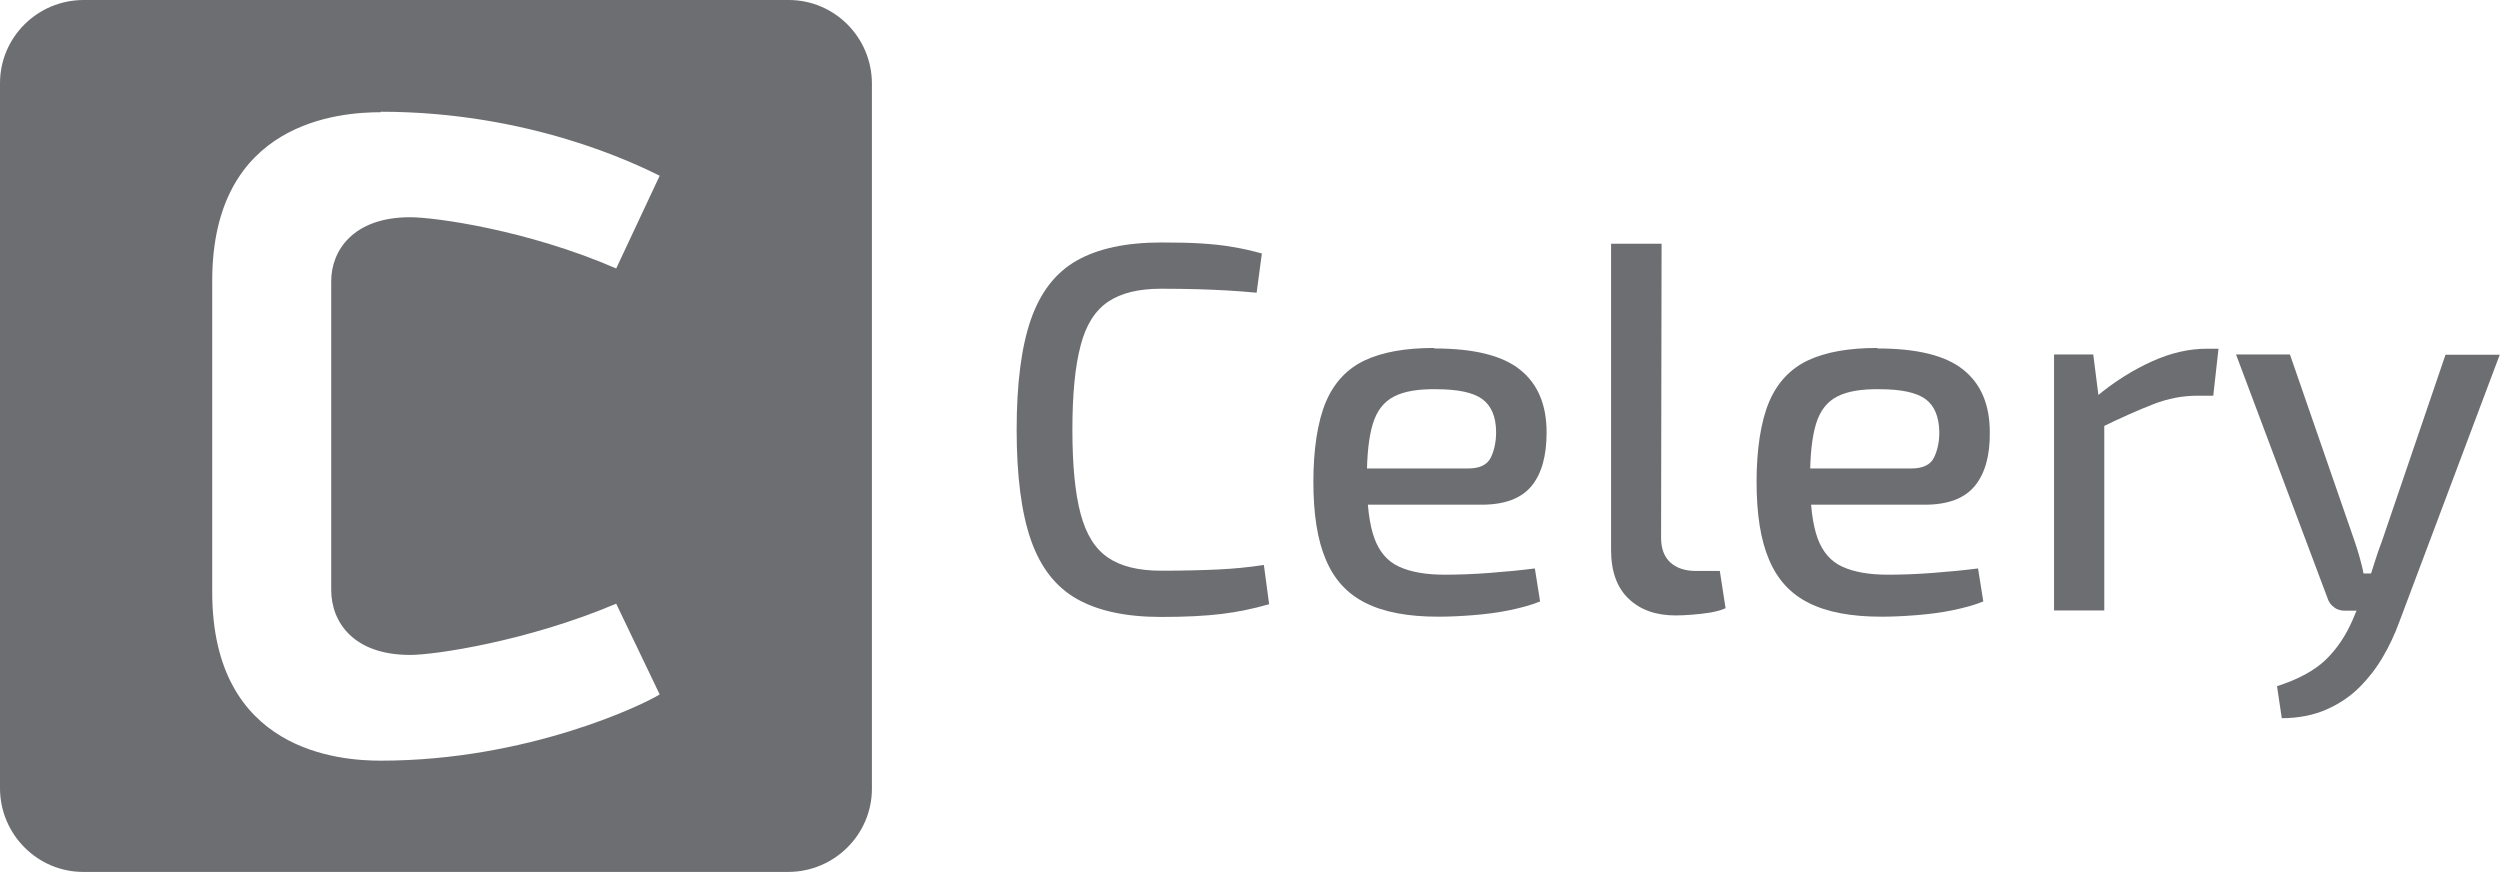
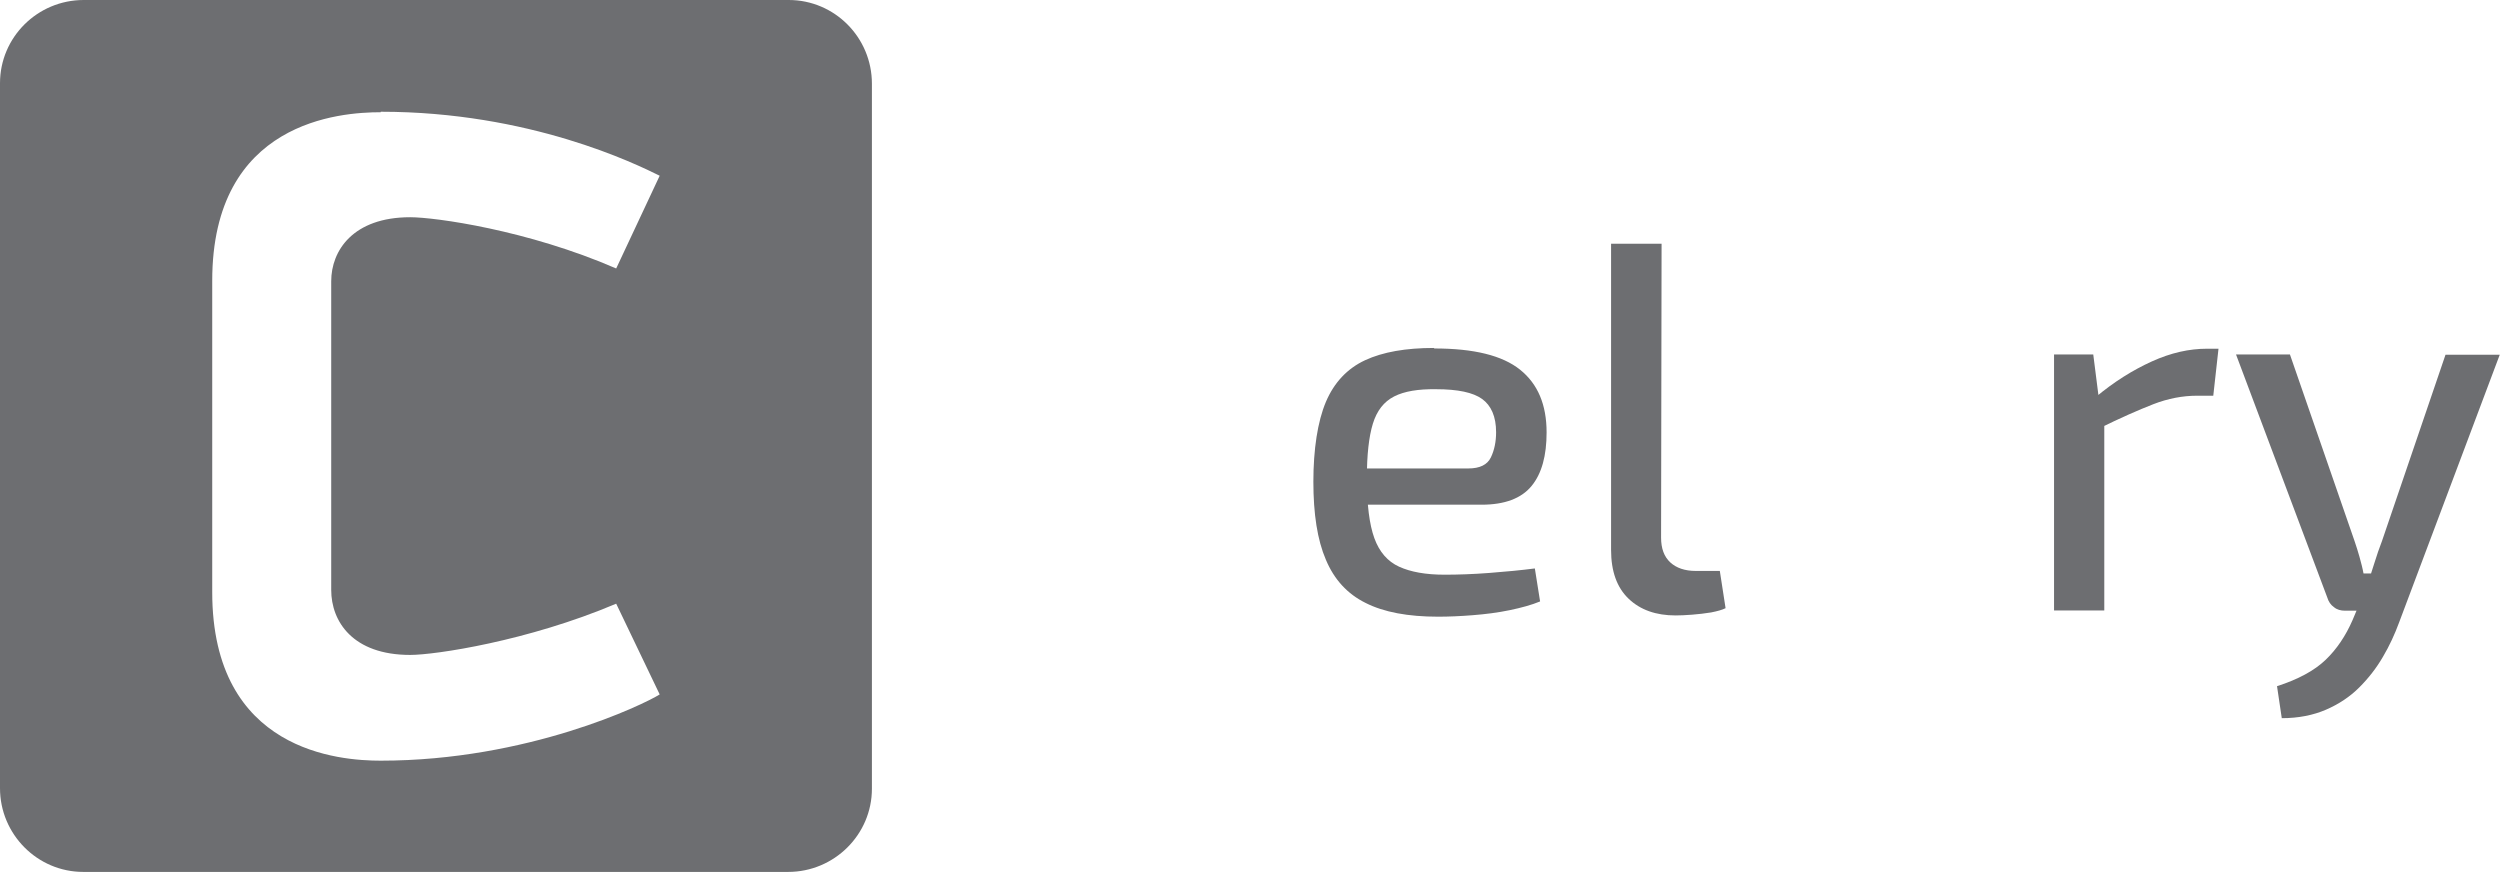
<svg xmlns="http://www.w3.org/2000/svg" id="Layer_1" data-name="Layer 1" viewBox="0 0 100.01 34.88">
  <defs>
    <style>      .cls-1 {        fill: #6d6e71;        stroke-width: 0px;      }    </style>
  </defs>
  <path class="cls-1" d="M3.35,0C1.5,0,0,1.49,0,3.33h0v28.2c0,1.84,1.49,3.35,3.33,3.35h28.2c1.84,0,3.35-1.49,3.35-3.33h0V3.35c0-1.85-1.49-3.35-3.33-3.35H3.35ZM15.23,4.47c5.96,0,10.21,2.09,11.16,2.56l-1.74,3.71c-3.54-1.54-7.25-2.05-8.24-2.05-2.29,0-3.16,1.34-3.16,2.56v12.35c0,1.26.86,2.6,3.16,2.6.99,0,4.7-.55,8.24-2.05l1.74,3.63c-.63.4-5.28,2.65-11.16,2.65-1.62,0-6.74-.35-6.74-6.74v-12.46c0-6.39,5.13-6.74,6.74-6.74h0v-.02Z" />
  <g>
-     <path class="cls-1" d="M46.45,9.7c.63,0,1.17.01,1.62.04s.86.07,1.24.14c.38.06.77.15,1.17.26l-.21,1.57c-.42-.04-.81-.07-1.18-.09-.36-.02-.75-.04-1.16-.05s-.91-.02-1.48-.02c-.9,0-1.6.17-2.12.52s-.89.93-1.1,1.75c-.22.82-.33,1.94-.33,3.37s.11,2.55.33,3.37.58,1.4,1.1,1.75,1.22.52,2.12.52,1.67-.02,2.3-.05c.62-.03,1.23-.09,1.81-.18l.21,1.57c-.62.18-1.25.31-1.9.39s-1.46.12-2.42.12c-1.4,0-2.52-.24-3.37-.72s-1.46-1.27-1.84-2.36-.57-2.56-.57-4.41.19-3.32.57-4.41.99-1.88,1.84-2.36,1.97-.72,3.37-.72Z" />
    <path class="cls-1" d="M57.38,13.94c1.58,0,2.72.28,3.43.85.71.57,1.06,1.4,1.06,2.51,0,.92-.19,1.64-.6,2.14s-1.08.75-2,.75h-5.92v-1.45h5.39c.46,0,.76-.15.9-.44.14-.29.21-.63.21-1.01,0-.63-.2-1.07-.56-1.33s-.97-.39-1.84-.39c-.71-.01-1.27.08-1.68.29-.41.21-.69.57-.85,1.09s-.24,1.25-.24,2.18c0,1.05.1,1.85.3,2.4s.53.93.99,1.14c.46.21,1.06.32,1.82.32.53,0,1.13-.02,1.79-.07.67-.05,1.27-.11,1.82-.18l.21,1.32c-.34.14-.74.25-1.22.35s-.97.16-1.47.2-.97.06-1.39.06c-1.2,0-2.17-.18-2.9-.55-.73-.36-1.26-.94-1.59-1.73-.34-.79-.5-1.83-.5-3.12s.17-2.41.5-3.19c.33-.78.86-1.34,1.57-1.67s1.63-.49,2.75-.49l.02.02Z" />
    <path class="cls-1" d="M66.47,9.74l-.02,11.77c0,.43.12.76.37.99.24.22.58.34,1.02.34h.96l.23,1.49c-.14.07-.33.12-.58.17-.25.04-.5.07-.76.09s-.48.03-.66.03c-.78,0-1.41-.22-1.88-.67-.47-.45-.7-1.1-.7-1.95v-12.25h2.02Z" />
-     <path class="cls-1" d="M75.11,13.94c1.58,0,2.72.28,3.43.85.71.57,1.06,1.4,1.06,2.51.01.92-.19,1.64-.6,2.14-.41.5-1.08.75-2,.75h-5.92v-1.45h5.39c.46,0,.76-.15.9-.44s.21-.63.21-1.01c-.01-.63-.2-1.07-.56-1.33s-.97-.39-1.84-.39c-.71-.01-1.27.08-1.68.29-.41.21-.69.57-.85,1.09-.16.52-.24,1.25-.24,2.18,0,1.05.1,1.85.3,2.4.2.55.53.93.99,1.14s1.06.32,1.82.32c.53,0,1.13-.02,1.79-.07.67-.05,1.27-.11,1.82-.18l.21,1.32c-.34.14-.74.25-1.22.35s-.97.16-1.47.2-.97.06-1.39.06c-1.2,0-2.17-.18-2.9-.55-.73-.36-1.26-.94-1.59-1.73-.34-.79-.5-1.83-.5-3.12s.17-2.41.5-3.19c.33-.78.86-1.34,1.57-1.67s1.63-.49,2.75-.49l.02.02Z" />
    <path class="cls-1" d="M83.74,14.19l.25,1.97.19.29v7.97h-2.01v-10.24h1.57ZM88.75,13.94l-.21,1.89h-.65c-.57,0-1.16.11-1.75.34-.59.23-1.32.55-2.17.97l-.15-1.24c.74-.62,1.49-1.09,2.26-1.44s1.5-.51,2.21-.51h.46Z" />
    <path class="cls-1" d="M91.61,14.19l2.58,7.45c.07.21.14.42.2.64s.12.44.16.66h.5l-.65,1.49h-.59c-.17,0-.32-.04-.44-.14-.13-.09-.22-.22-.27-.39l-3.65-9.72h2.16,0ZM100,14.19l-4.03,10.72c-.17.46-.38.92-.64,1.36-.26.45-.58.86-.95,1.23s-.82.67-1.33.89-1.1.34-1.77.34l-.19-1.28c.84-.27,1.49-.62,1.94-1.05.45-.43.81-.97,1.08-1.59l.53-1.26c.11-.29.22-.62.33-.98.11-.36.22-.67.32-.93l2.54-7.45h2.18-.01Z" />
  </g>
</svg>